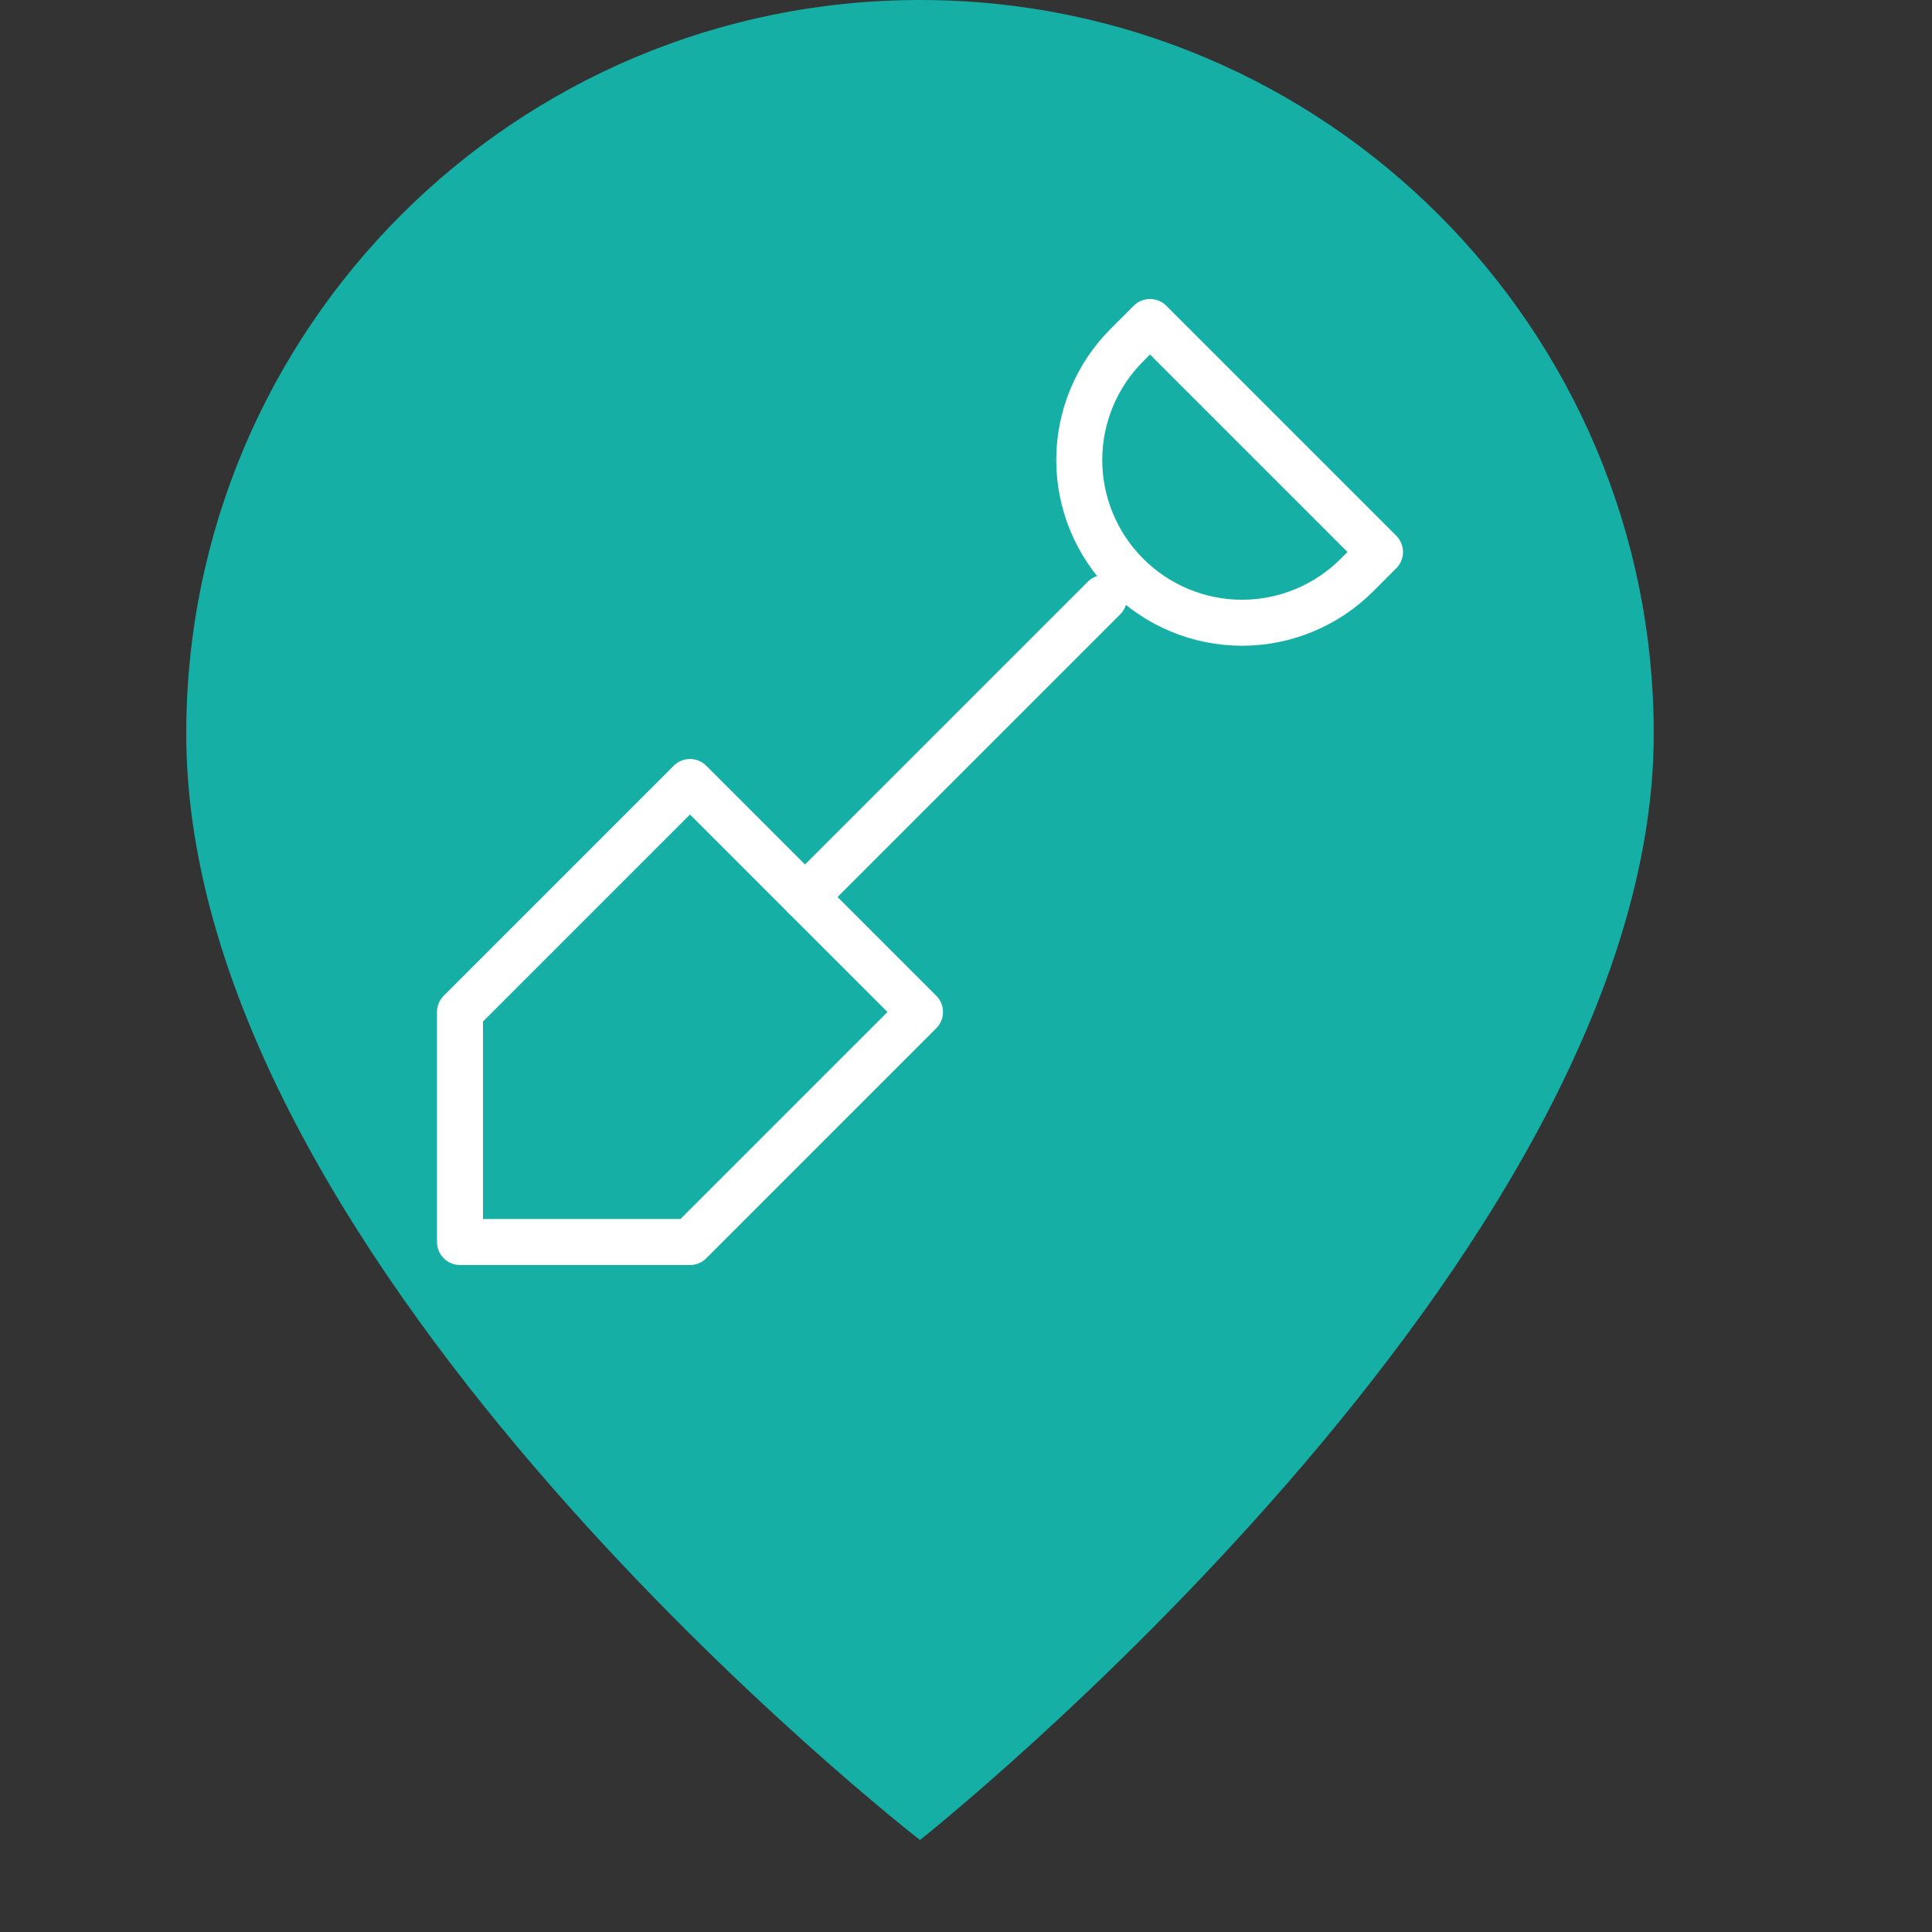
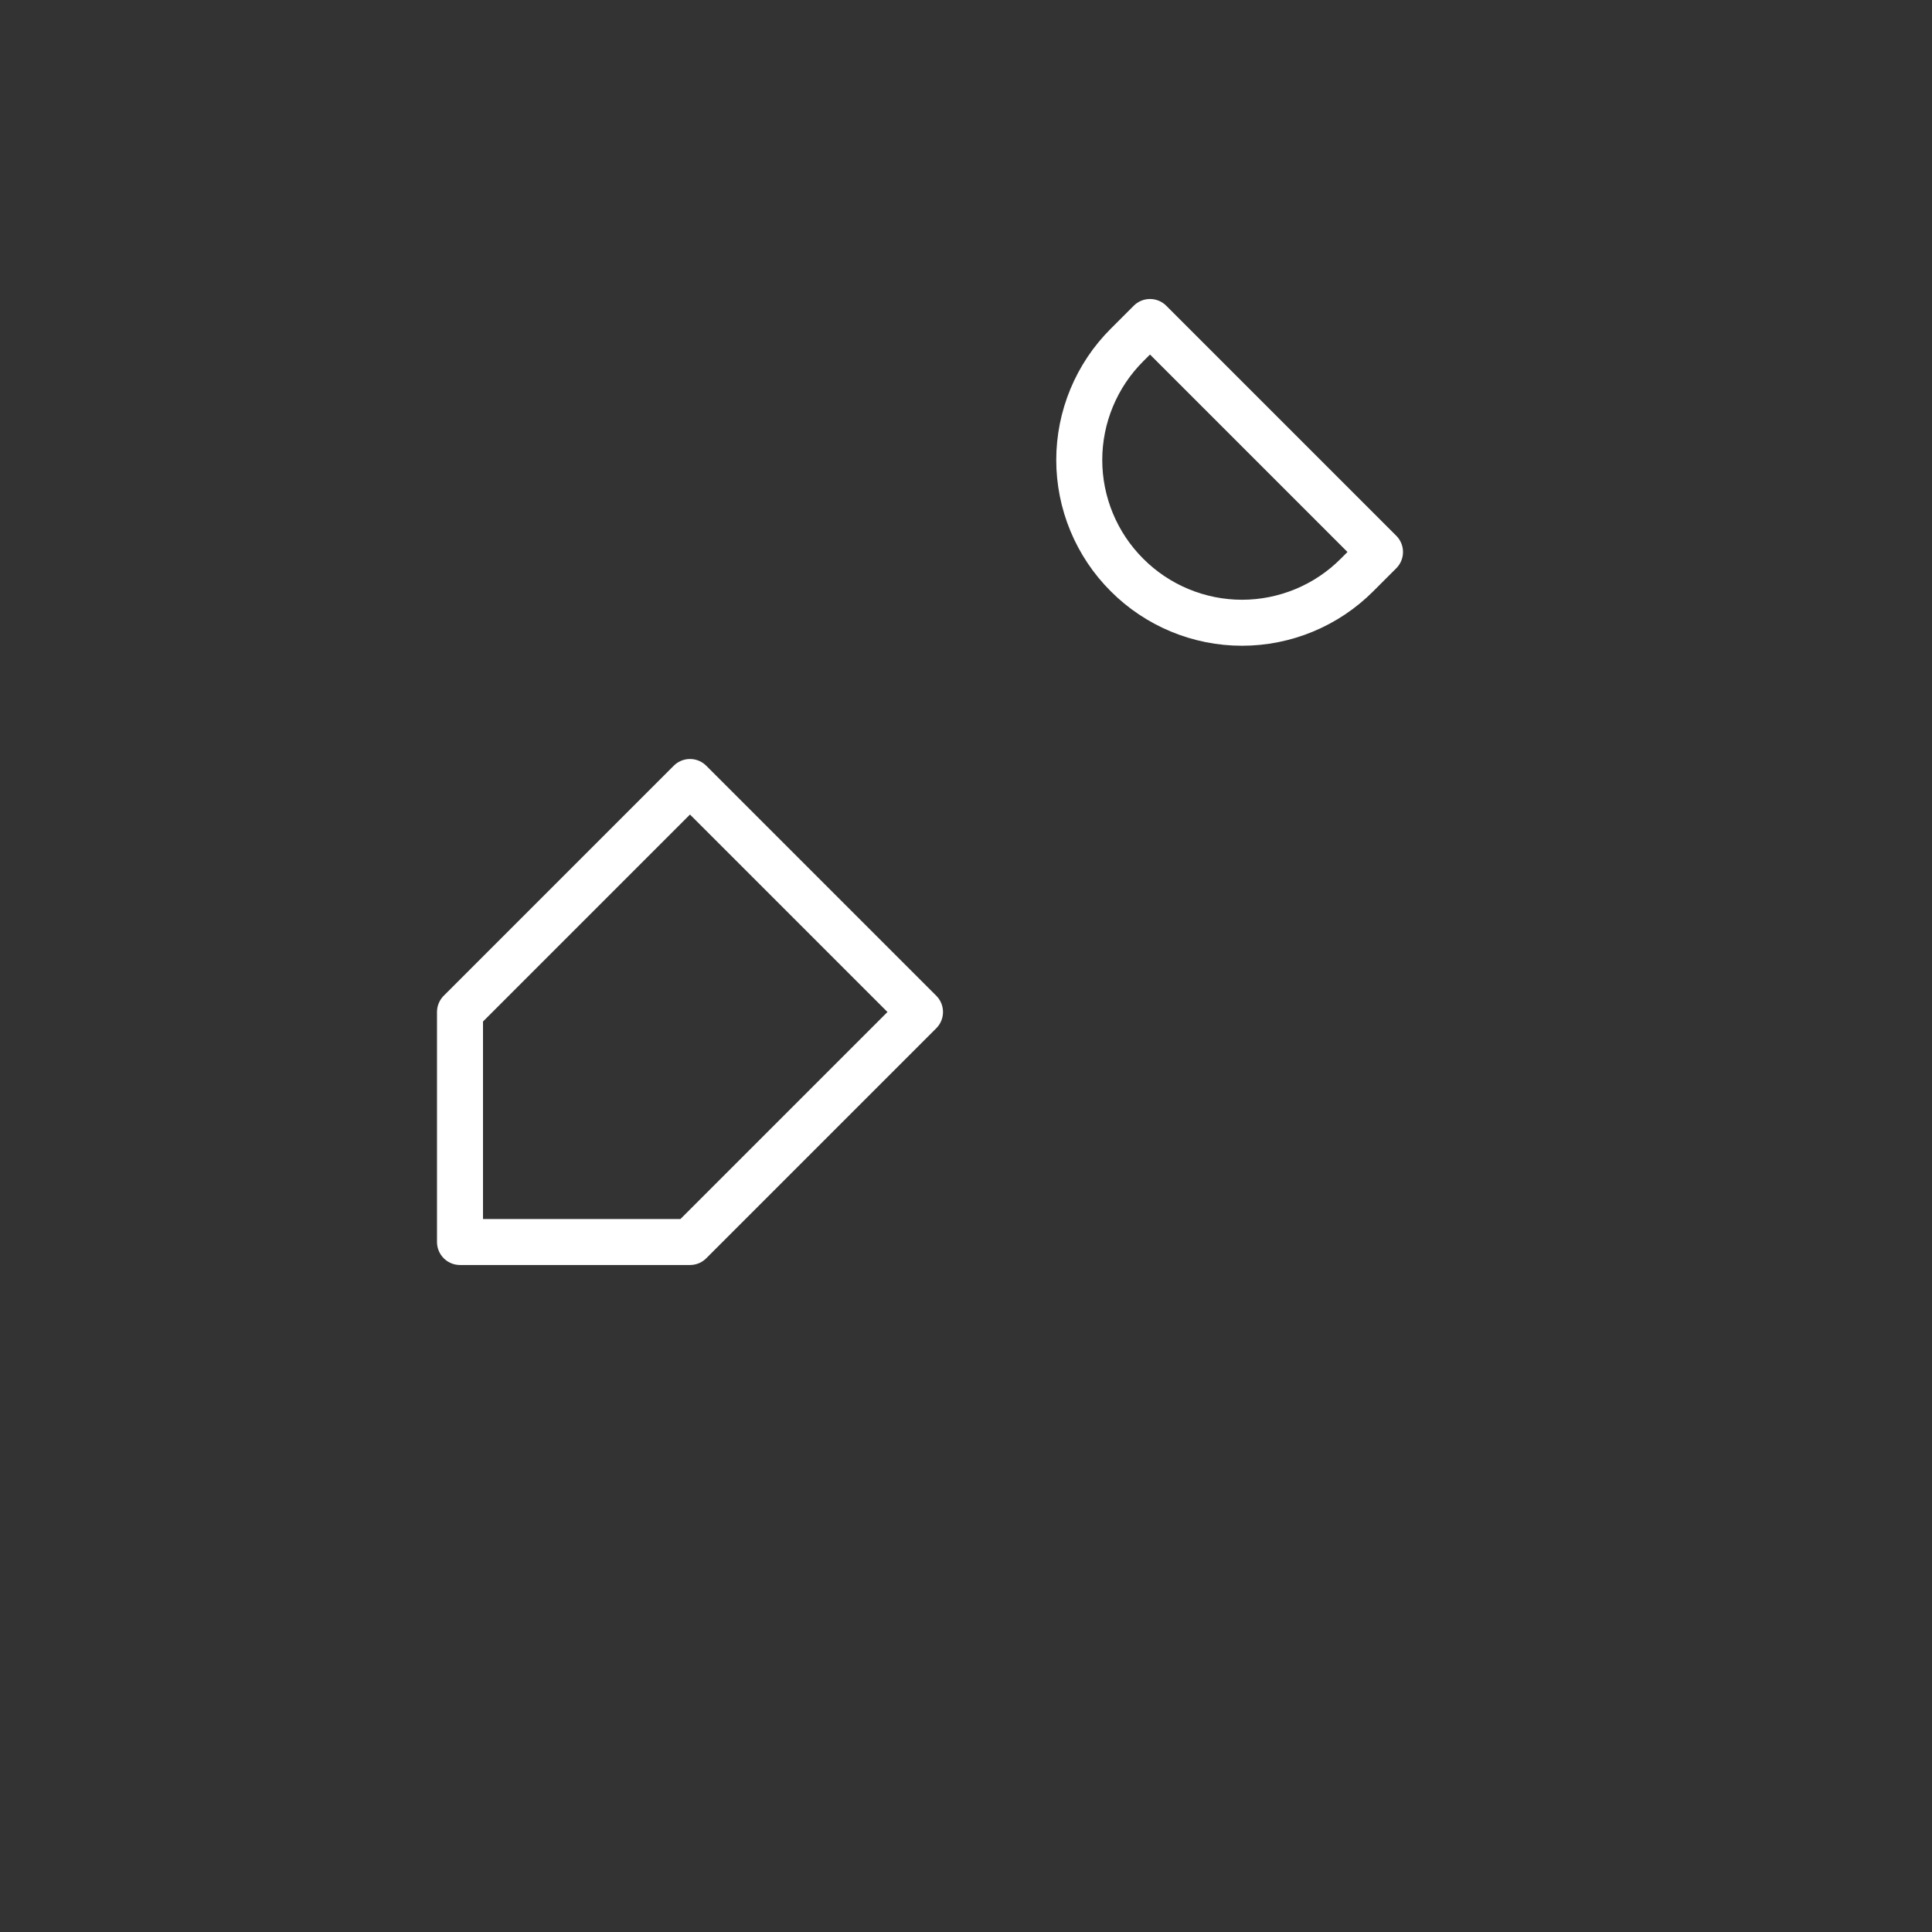
<svg xmlns="http://www.w3.org/2000/svg" width="42" height="42" viewBox="0 0 42 42" fill="none">
  <rect x="0" y="0" width="42" height="42" fill="#333333" stroke="none" />
-   <path d="M35.951 15.951C35.951 27.366 20 40 20 40C20 40 4.049 27.642 4.049 15.951C4.049 7.142 11.19 0 20 0C28.81 0 35.951 7.141 35.951 15.951Z" fill="#16AFA5" />
  <path d="M10 27V22L15 17L20 22L15 27H10Z" stroke="white" stroke-linecap="round" stroke-linejoin="round" />
-   <path d="M17.5 19.5L24 13" stroke="white" stroke-linecap="round" stroke-linejoin="round" />
  <path d="M25 7L30 12L29.5 12.5C29.172 12.829 28.782 13.09 28.353 13.268C27.924 13.446 27.465 13.538 27 13.538C26.535 13.538 26.076 13.446 25.647 13.268C25.218 13.09 24.828 12.829 24.5 12.5C24.5 12.5 24.5 12.5 24.5 12.5C24.171 12.172 23.91 11.782 23.732 11.353C23.554 10.924 23.462 10.464 23.462 10C23.462 9.536 23.554 9.076 23.732 8.647C23.91 8.218 24.171 7.828 24.5 7.5L25 7Z" stroke="white" stroke-linecap="round" stroke-linejoin="round" />
</svg>